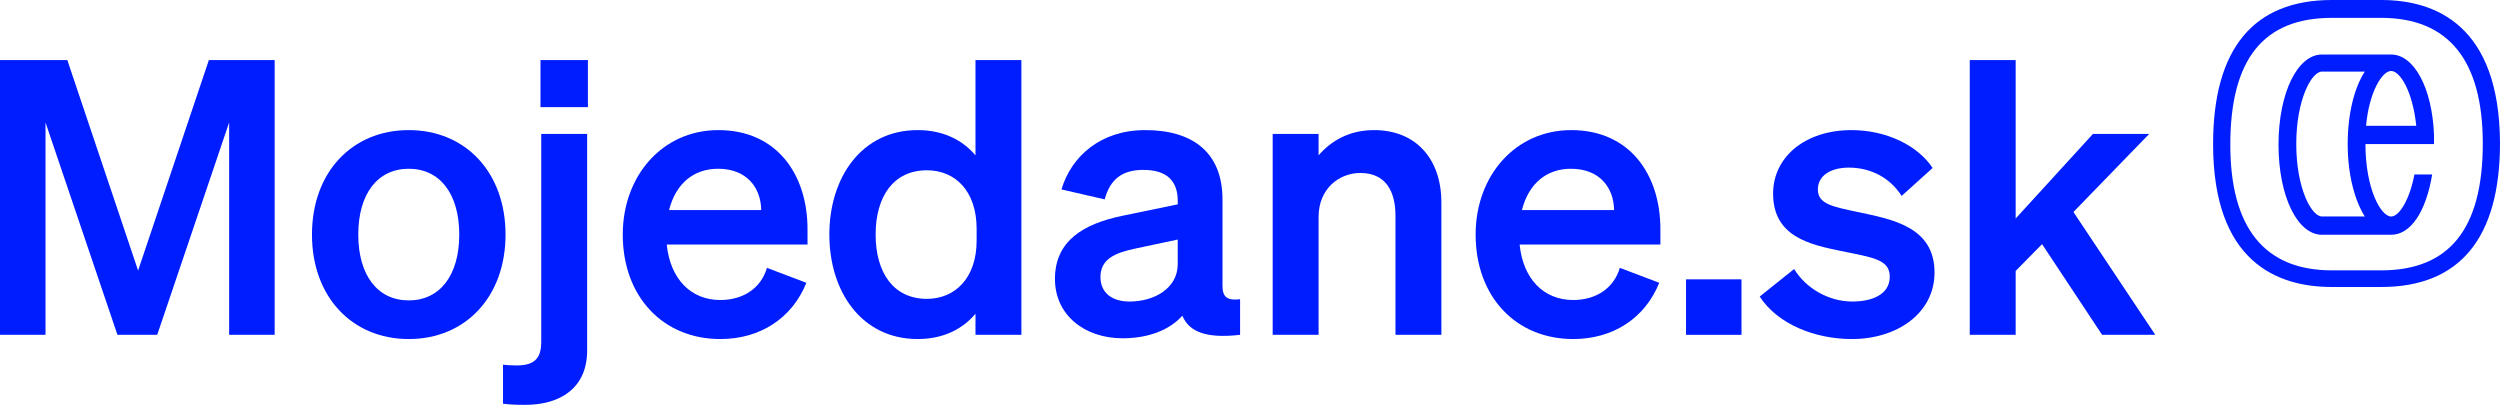
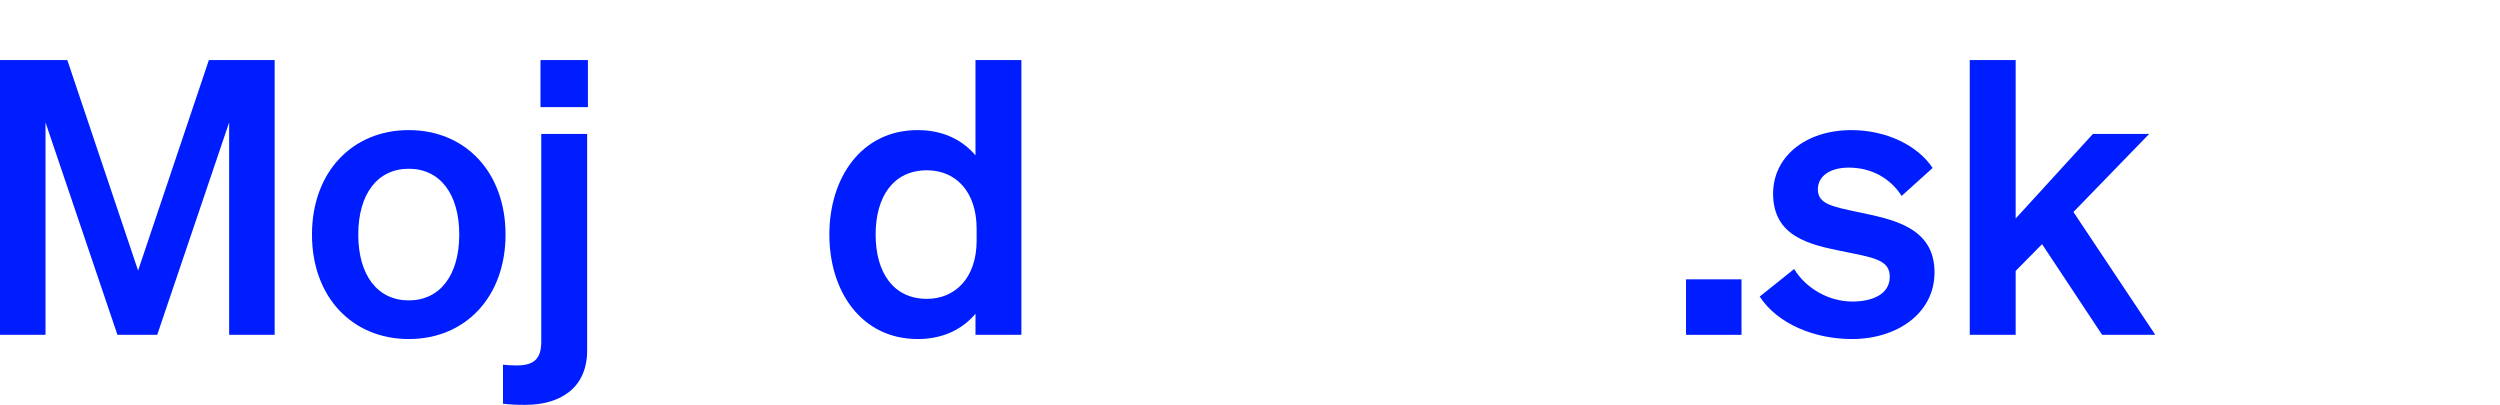
<svg xmlns="http://www.w3.org/2000/svg" width="247" height="40" viewBox="0 0 247 40" fill="none">
  <g clip-path="url(#clip0_447_4824)">
    <path d="M235.265 26.711H230.389C223.756 26.711 220.355 22.534 220.355 14.298C220.355 5.826 223.643 1.765 230.389 1.765H235.265C241.897 1.765 245.299 5.942 245.299 14.178C245.299 22.59 242.011 26.711 235.265 26.711ZM235.265 0H230.389C222.642 0 218.654 4.824 218.654 14.234C218.654 25.882 224.992 28.355 230.389 28.355H235.265C243.011 28.355 247 23.532 247 14.121C246.943 2.473 240.603 0 235.265 0Z" fill="#001DFF" />
    <path d="M233.645 21.39H229.411C228.383 21.39 226.871 18.623 226.871 14.231C226.871 9.839 228.383 7.072 229.411 7.072H233.645C232.617 8.636 231.952 11.223 231.952 14.231C231.952 17.18 232.618 19.765 233.645 21.39ZM236.246 7.012C237.093 7.012 238.363 8.938 238.726 12.426H233.766C234.068 9.118 235.339 7.012 236.246 7.012ZM236.246 21.39C235.217 21.39 233.706 18.623 233.706 14.231H240.48V13.327C240.299 8.635 238.484 5.387 236.246 5.387H229.411C226.992 5.387 225.117 9.177 225.117 14.291C225.117 19.405 226.992 23.195 229.411 23.195H236.246C238.181 23.195 239.693 20.909 240.298 17.24H238.545C238.061 19.767 237.033 21.391 236.246 21.391" fill="#001DFF" />
  </g>
  <path d="M199.148 5.936V21.588L206.782 13.233H212.338L204.855 20.945L212.943 33.081H207.689L201.756 24.121L199.148 26.767V33.081H194.612V5.936H199.148Z" fill="#001DFF" />
  <path d="M173.859 29.301L177.26 26.578C178.432 28.507 180.7 29.792 183.005 29.792C184.933 29.792 186.709 29.112 186.709 27.335C186.709 25.633 185.046 25.444 181.909 24.802C178.772 24.159 175.182 23.365 175.182 19.131C175.182 15.501 178.356 12.854 182.93 12.854C186.407 12.854 189.506 14.405 190.942 16.597L187.881 19.357C186.747 17.58 184.857 16.56 182.665 16.56C180.813 16.56 179.604 17.391 179.604 18.715C179.604 20.151 181.04 20.416 183.534 20.945C186.898 21.664 191.131 22.382 191.131 26.919C191.131 30.926 187.465 33.497 182.967 33.497C179.301 33.497 175.635 32.023 173.859 29.301Z" fill="#001DFF" />
  <path d="M166.58 33.081V27.599H172.06V33.081H166.58Z" fill="#001DFF" />
-   <path d="M155.43 33.497C149.761 33.497 145.792 29.301 145.792 23.176C145.792 17.354 149.723 12.854 155.241 12.854C160.986 12.854 164.047 17.202 164.047 22.647V24.159H150.139C150.479 27.561 152.52 29.641 155.43 29.641C157.66 29.641 159.436 28.507 160.041 26.465L163.934 27.94C162.535 31.418 159.398 33.497 155.43 33.497ZM155.203 16.673C152.86 16.673 151.046 18.072 150.366 20.756H159.474C159.436 18.563 158.076 16.673 155.203 16.673Z" fill="#001DFF" />
-   <path d="M125.741 33.081V13.233H130.276V15.35C131.41 14.027 133.186 12.854 135.756 12.854C139.914 12.854 142.408 15.728 142.408 20V33.081H137.873V21.323C137.873 18.866 136.89 17.089 134.396 17.089C132.355 17.089 130.276 18.601 130.276 21.437V33.081H125.741Z" fill="#001DFF" />
-   <path d="M110.918 33.422C107.139 33.422 104.229 31.115 104.229 27.561C104.229 23.781 107.063 22.117 110.88 21.323L116.361 20.189V19.849C116.361 17.959 115.378 16.786 112.959 16.786C110.805 16.786 109.671 17.769 109.142 19.698L104.871 18.715C105.854 15.425 108.764 12.854 113.148 12.854C117.91 12.854 120.782 15.123 120.782 19.698V28.242C120.782 29.376 121.274 29.716 122.521 29.565V33.081C119.233 33.459 117.494 32.817 116.814 31.191C115.567 32.59 113.488 33.422 110.918 33.422ZM116.361 26.087V23.667L112.09 24.575C110.162 24.991 108.726 25.596 108.726 27.372C108.726 28.922 109.86 29.792 111.598 29.792C114.017 29.792 116.361 28.507 116.361 26.087Z" fill="#001DFF" />
  <path d="M90.671 33.497C85.115 33.497 81.94 28.809 81.94 23.176C81.94 17.543 85.115 12.854 90.671 12.854C93.241 12.854 95.131 13.875 96.378 15.35V5.936H100.913V33.081H96.378V31.002C95.131 32.476 93.241 33.497 90.671 33.497ZM96.491 22.609C96.491 18.866 94.375 16.824 91.578 16.824C88.29 16.824 86.513 19.395 86.513 23.176C86.513 26.957 88.29 29.527 91.578 29.527C94.375 29.527 96.491 27.448 96.491 23.781V22.609Z" fill="#001DFF" />
-   <path d="M71.166 33.497C65.497 33.497 61.529 29.301 61.529 23.176C61.529 17.354 65.459 12.854 70.977 12.854C76.722 12.854 79.783 17.202 79.783 22.647V24.159H65.875C66.215 27.561 68.256 29.641 71.166 29.641C73.396 29.641 75.172 28.507 75.777 26.465L79.67 27.94C78.271 31.418 75.135 33.497 71.166 33.497ZM70.939 16.673C68.596 16.673 66.782 18.072 66.102 20.756H75.21C75.172 18.563 73.812 16.673 70.939 16.673Z" fill="#001DFF" />
  <path d="M53.4 10.586V5.936H58.086V10.586H53.4ZM53.475 33.762V13.233H58.01V34.631C58.01 38.299 55.403 40 51.888 40C50.905 40 50.338 39.962 49.696 39.887V36.03C50.074 36.068 50.414 36.106 51.019 36.106C52.719 36.106 53.475 35.501 53.475 33.762Z" fill="#001DFF" />
  <path d="M49.947 23.176C49.947 29.338 45.979 33.497 40.385 33.497C34.792 33.497 30.823 29.338 30.823 23.176C30.823 17.013 34.792 12.854 40.385 12.854C45.979 12.854 49.947 17.013 49.947 23.176ZM35.397 23.176C35.397 27.221 37.324 29.679 40.385 29.679C43.447 29.679 45.374 27.221 45.374 23.176C45.374 19.131 43.447 16.673 40.385 16.673C37.324 16.673 35.397 19.131 35.397 23.176Z" fill="#001DFF" />
  <path d="M15.533 33.081H11.603L4.497 12.098V33.081H0V5.936H6.652L13.644 26.73L20.636 5.936H27.136V33.081H22.639V12.098L15.533 33.081Z" fill="#001DFF" />
  <defs>
    <clipPath id="clip0_447_4824">
-       <rect width="28.346" height="28.355" fill="white" transform="translate(218.654)" />
-     </clipPath>
+       </clipPath>
  </defs>
</svg>